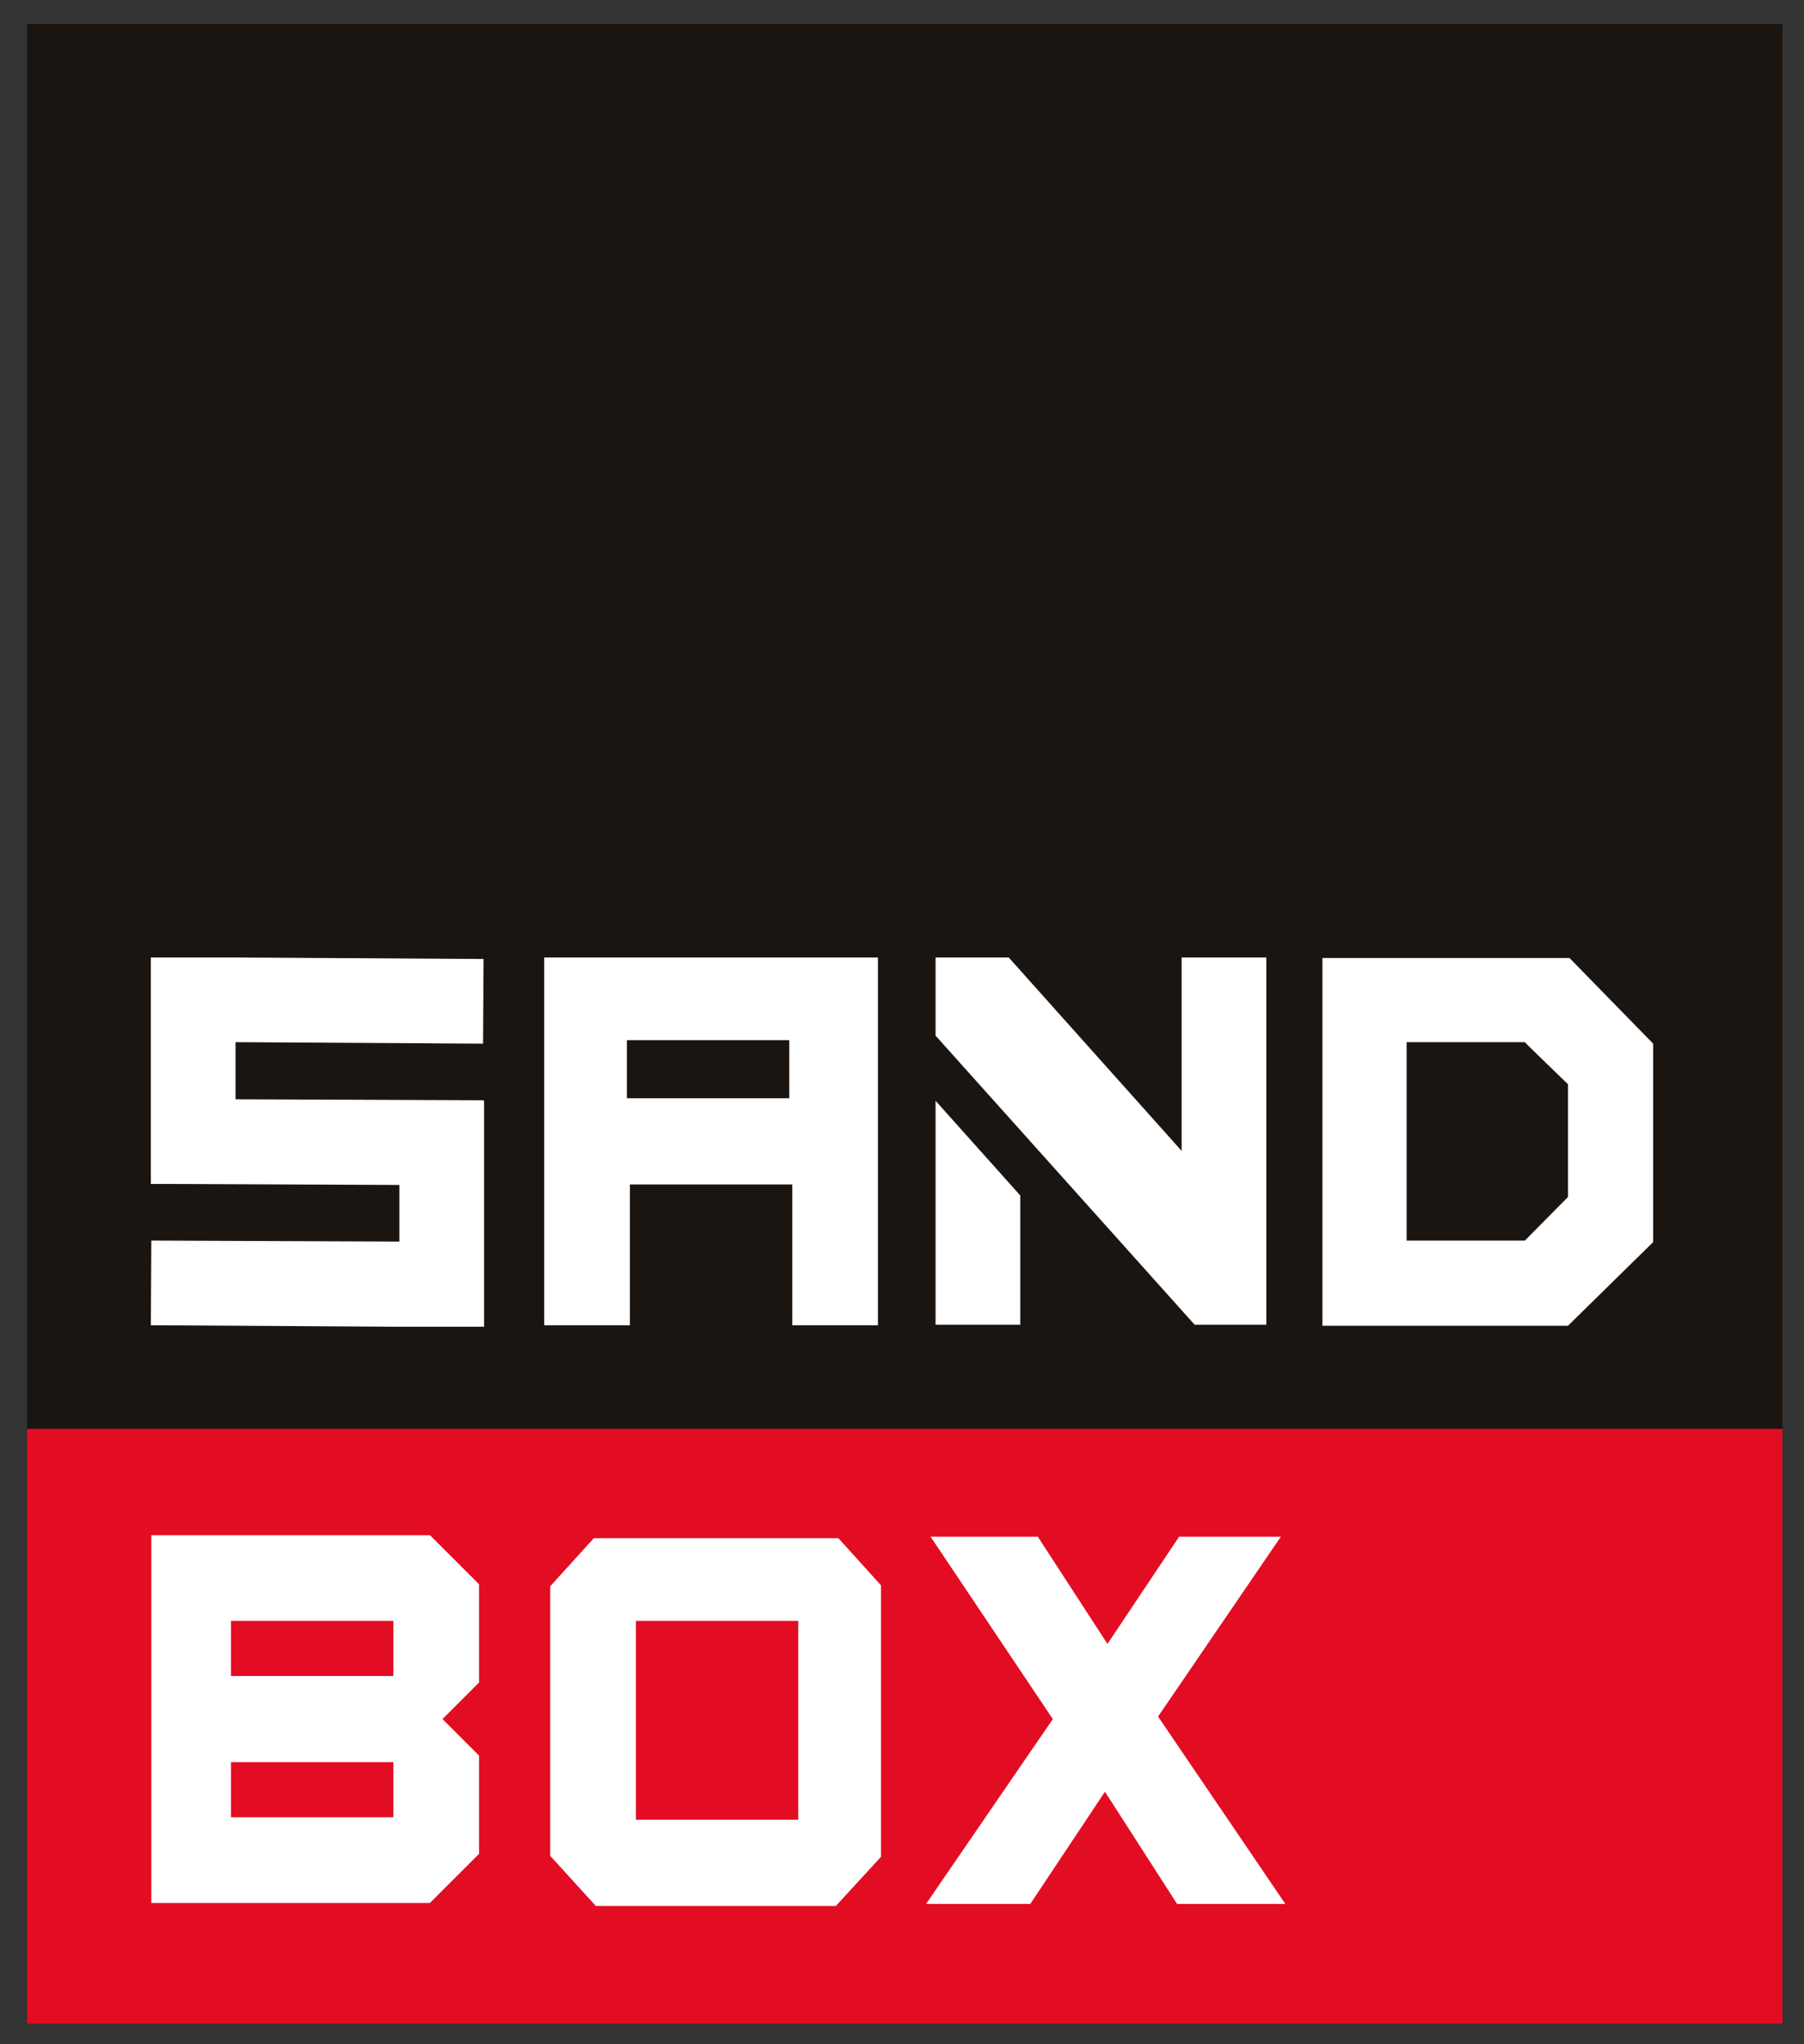
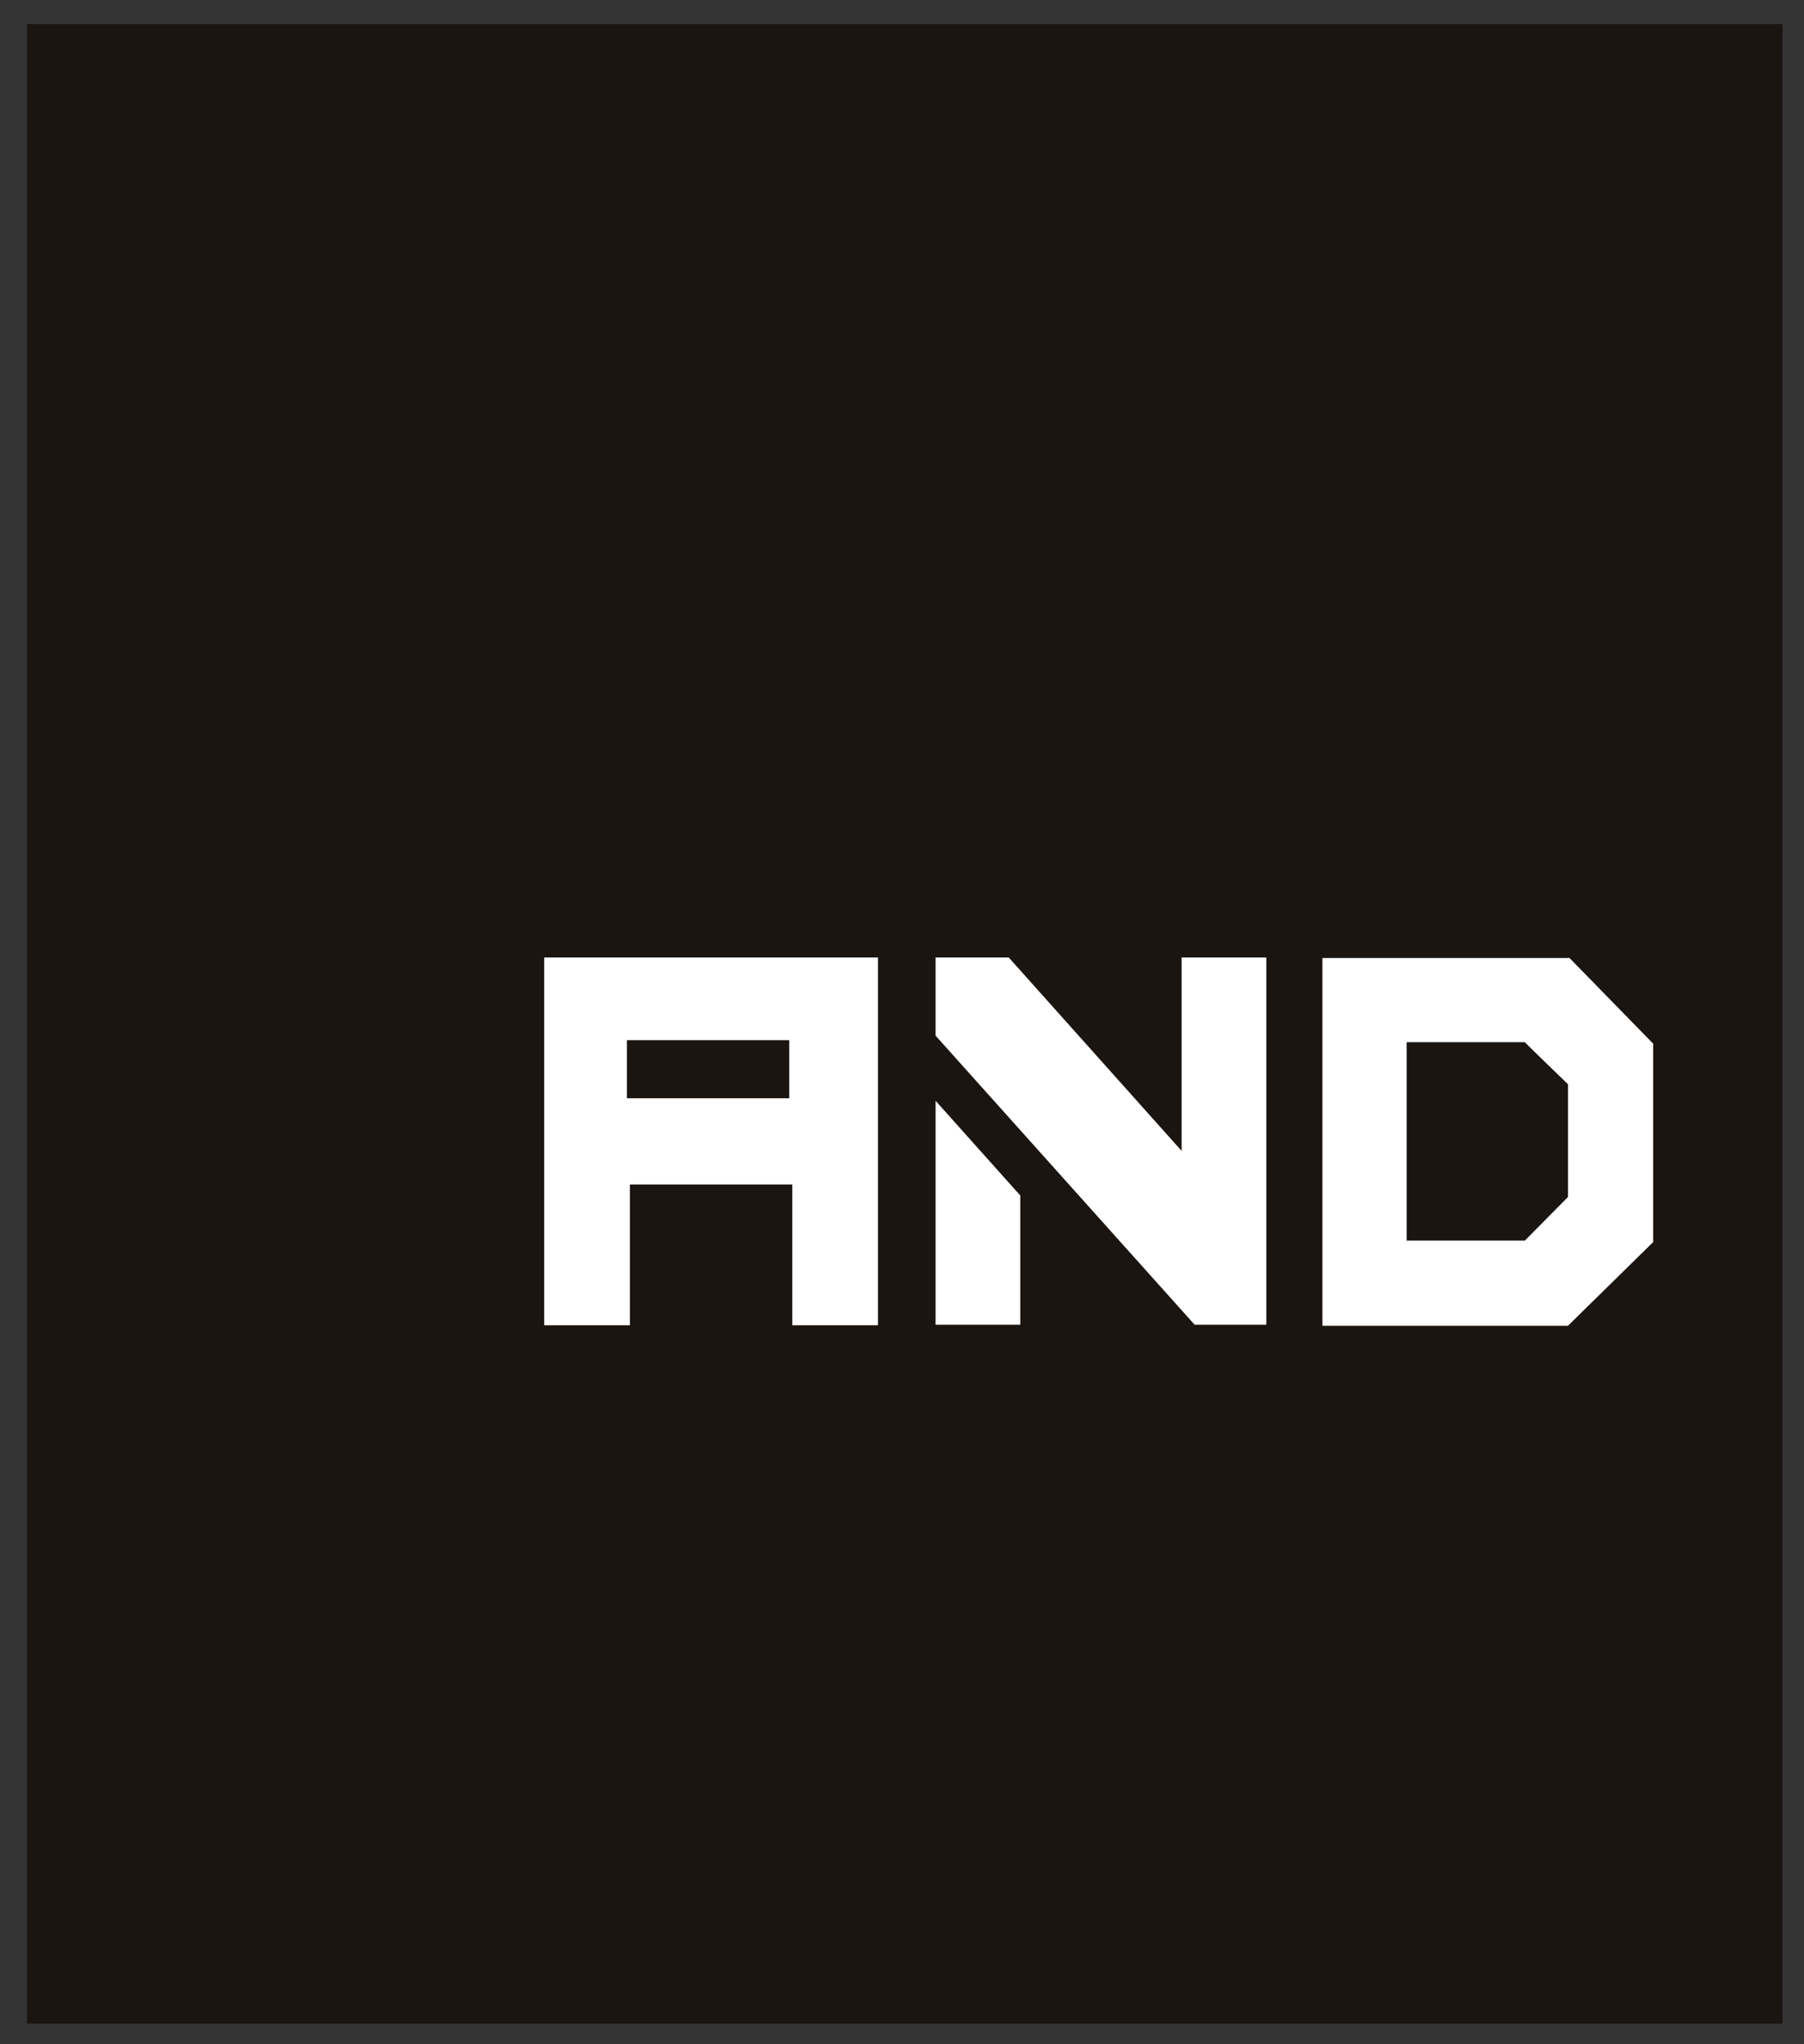
<svg xmlns="http://www.w3.org/2000/svg" id="Calque_1" data-name="Calque 1" version="1.1" viewBox="0 0 360 408">
  <rect x="0" y="0" width="360" height="408" fill="#333333" stroke="none" />
  <defs>
    <style>
      .cls-1 {
        fill: #1b1512;
      }

      .cls-1, .cls-2, .cls-3 {
        stroke-width: 0px;
      }

      .cls-2 {
        fill: #e30d23;
      }

      .cls-3 {
        fill: #fff;
      }
    </style>
  </defs>
  <rect class="cls-1" x="5.4" y="4.8" width="350.3" height="399.1" />
-   <rect class="cls-2" x="5.4" y="285.2" width="350.3" height="118.7" />
  <g>
    <path class="cls-3" d="M125.7,236.4h32.4v28.1h17.1v-73.4h-66.6v73.4h17.1v-28.1ZM125.1,207.6h32.4v11.6h-32.4v-11.6Z" />
-     <path class="cls-3" d="M30.2,306.4v73.4h55.6l9.8-9.8v-19.6l-7.3-7.3,7.3-7.3v-19.6l-9.8-9.8H30.2ZM78.5,362.7h-32.4v-11h32.4v11ZM78.5,334.5h-32.4v-11h32.4v11Z" />
-     <polygon class="cls-3" points="96.5 219.6 47 219.4 47 208 96.4 208.3 96.5 191.4 47 191.1 47 191.1 44.5 191.1 30.2 191.1 30.2 191.1 30.1 191.1 30.1 207.5 30.1 208 30.1 235.8 30.1 236.2 30.1 236.3 32.5 236.3 79.7 236.5 79.7 247.8 30.2 247.6 30.1 264.5 79.7 264.8 79.7 264.8 88.2 264.8 96.4 264.8 96.4 264.8 96.6 264.8 96.6 219.7 96.5 219.7 96.5 219.6" />
    <polygon class="cls-3" points="252.7 264.4 252.7 264.4 252.7 248.5 252.7 248.5 252.7 191.1 235.8 191.1 235.8 229.7 201.3 191.1 186.7 191.1 186.7 206.7 238.4 264.4 252.7 264.4" />
    <polygon class="cls-3" points="203.6 238.6 186.7 219.7 186.7 264.4 203.6 264.4 203.6 238.6" />
-     <path class="cls-3" d="M118.5,307l-8.7,9.6v53.8l9.1,10h47.9l9-9.8v-54.2l-8.5-9.4h-48.8ZM159.3,363.2h-32.4v-39.7h32.4v39.7Z" />
    <path class="cls-3" d="M313.2,191.2h-49.3v73.4h49l17-16.7v-39.6l-16.7-17.1ZM313,238.8l-8.7,8.8h-23.6v-39.6h23.6c0,.1,8.6,8.4,8.6,8.4v22.5Z" />
-     <polygon class="cls-3" points="255.6 306.7 235.3 306.7 221 328.1 207.1 306.7 185.7 306.7 210.1 343.1 184.8 380 205.6 380 220.5 357.6 234.9 380 256.5 380 231.1 342.6 255.6 306.7" />
  </g>
</svg>